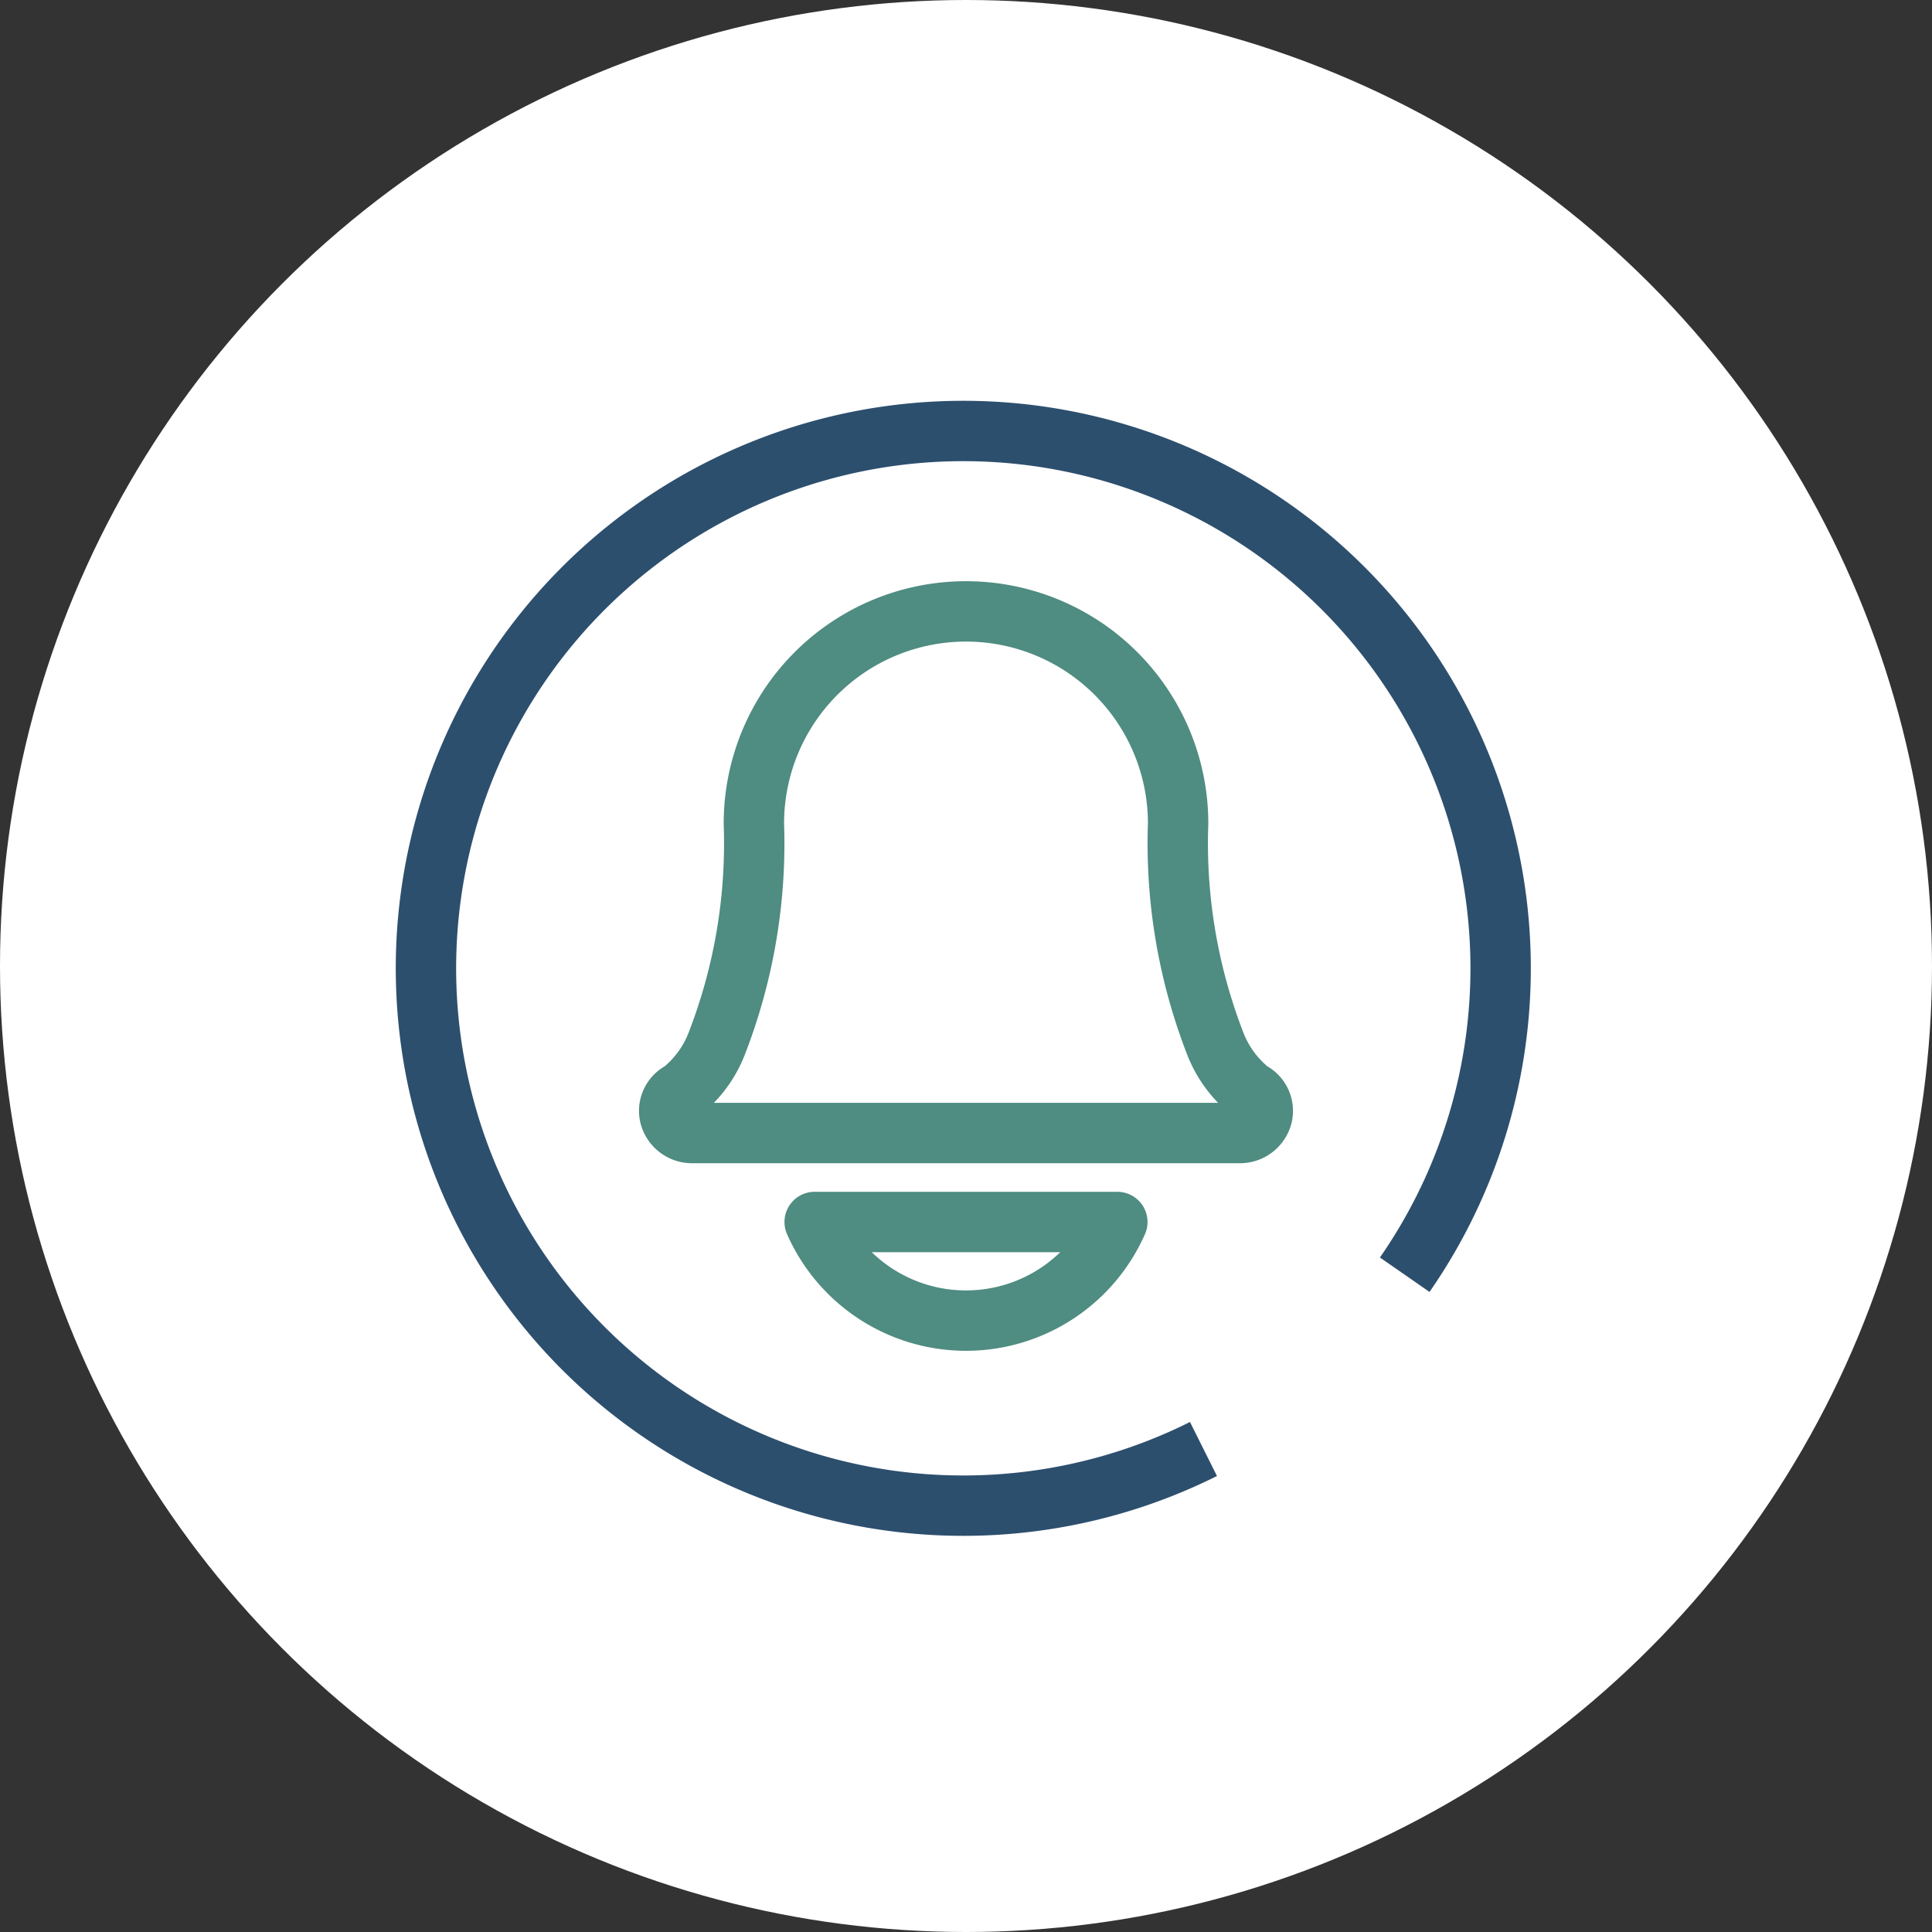
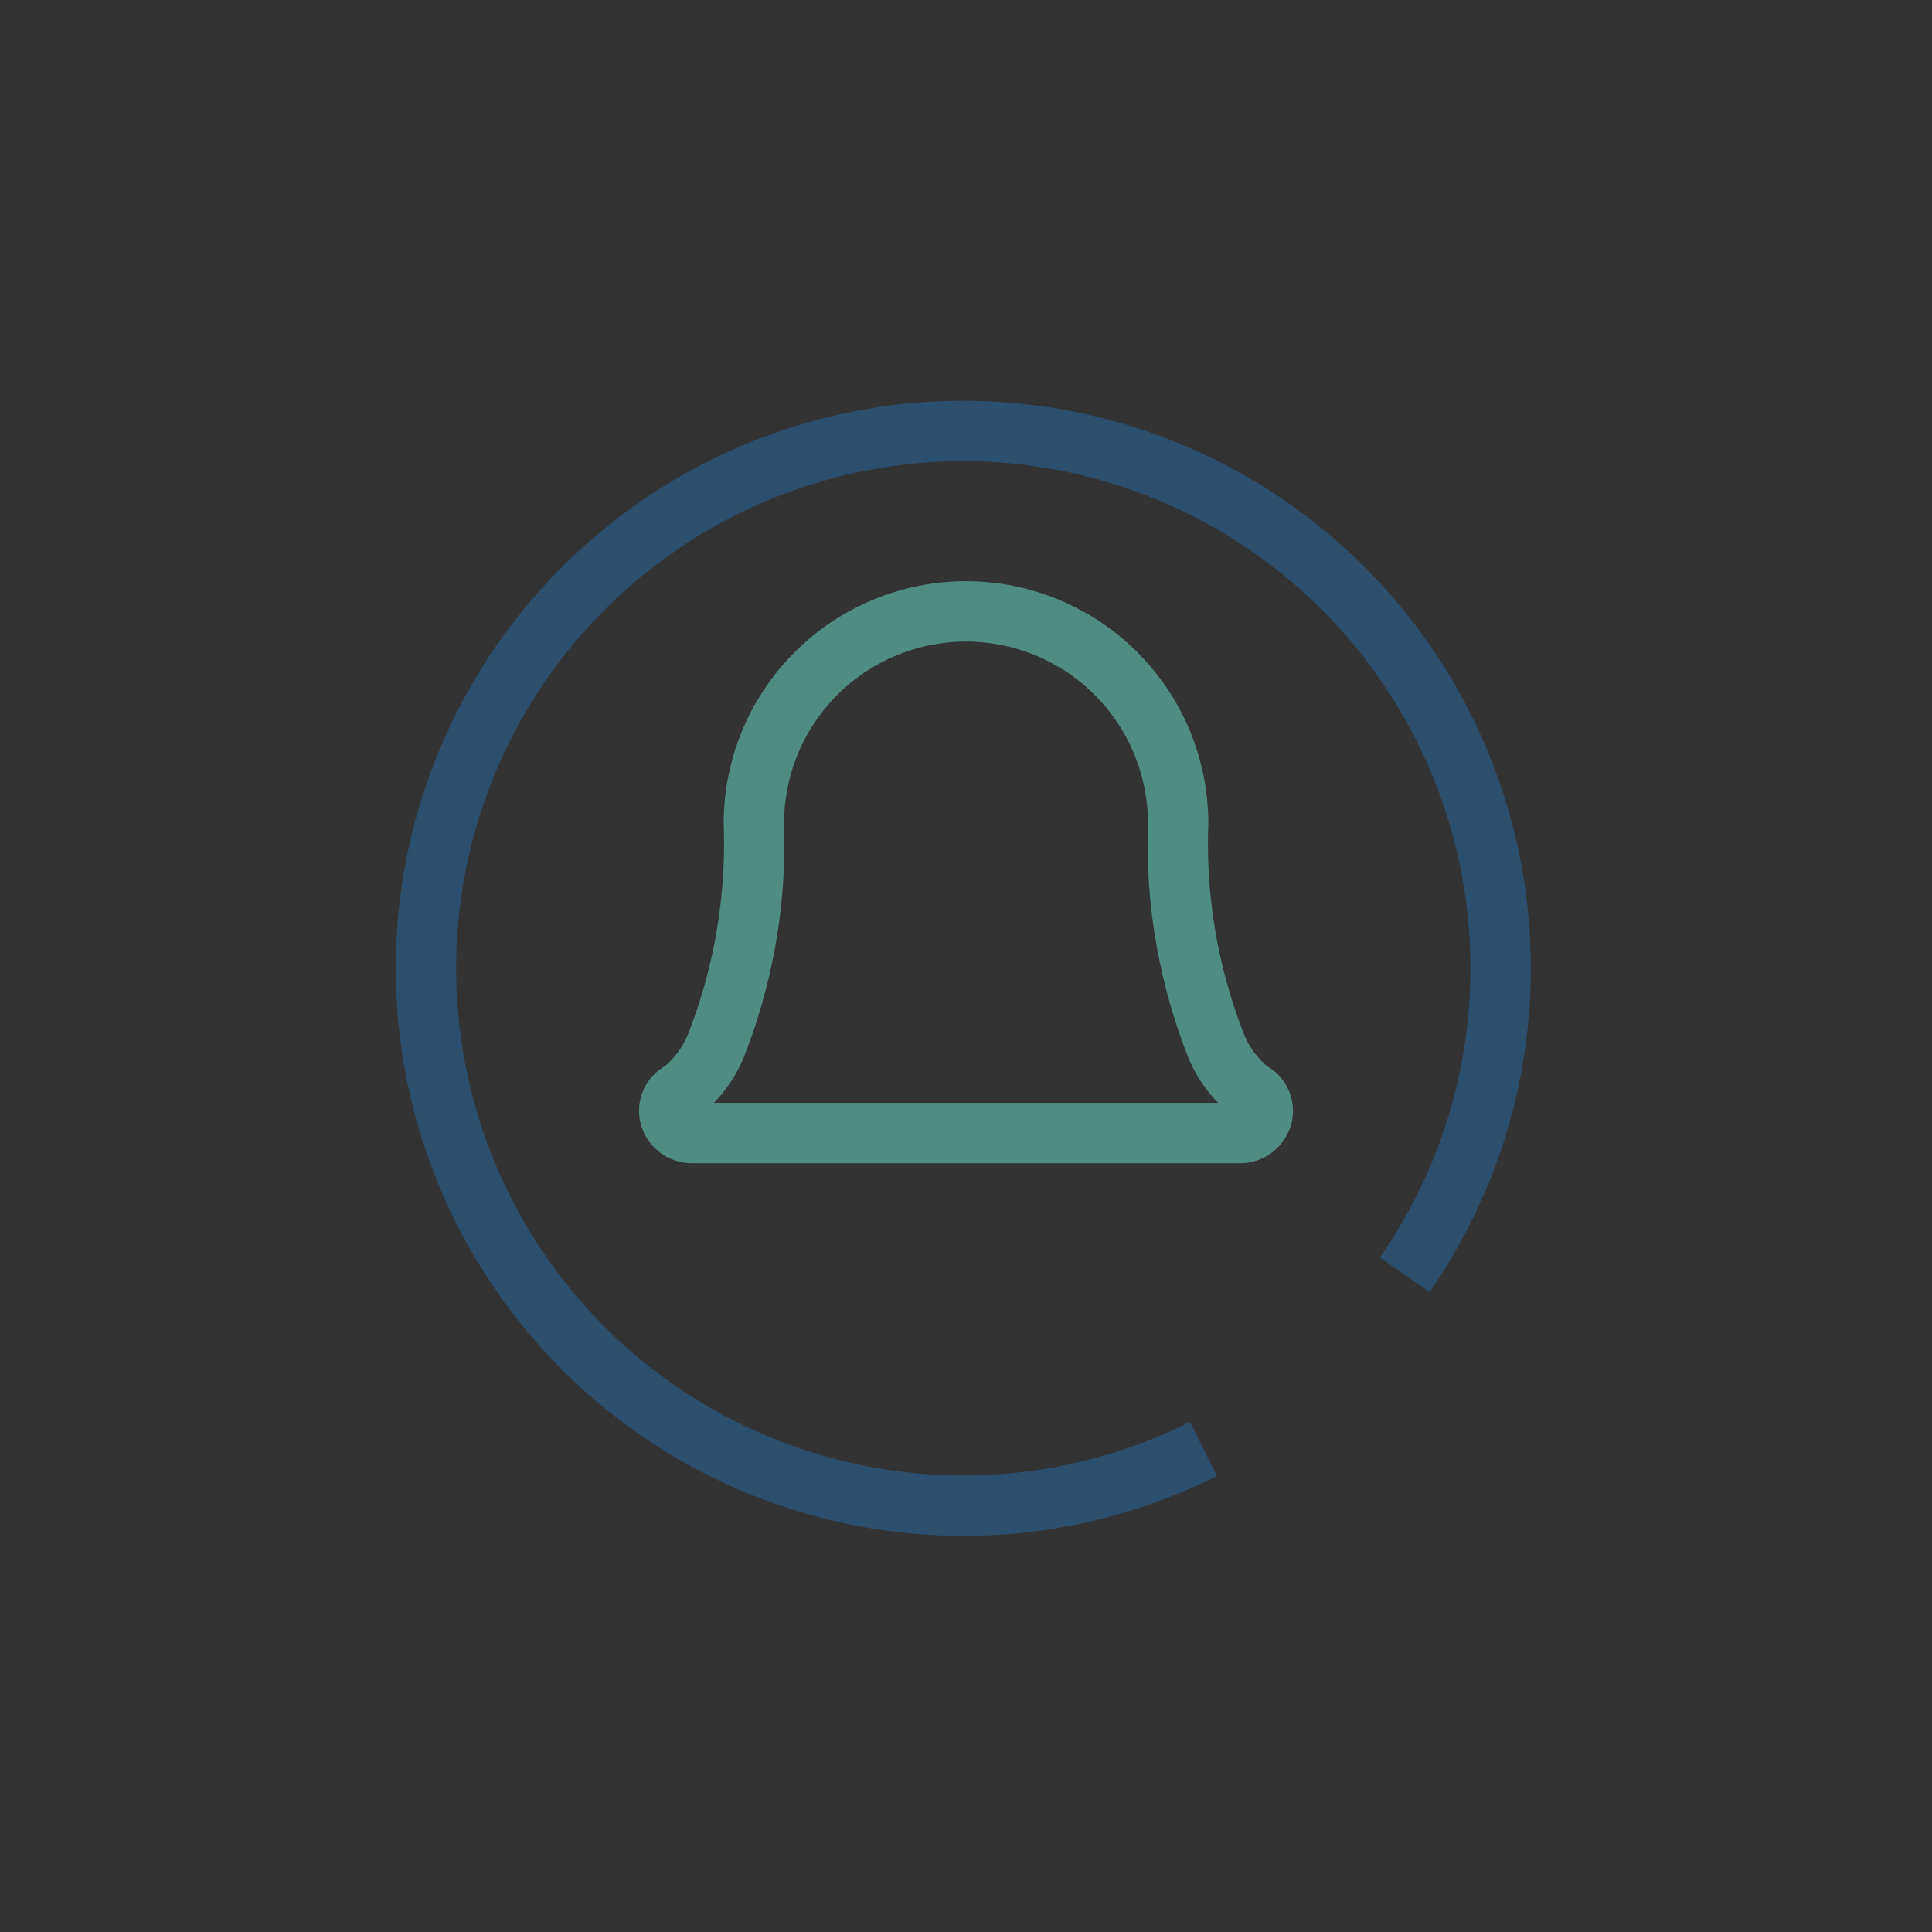
<svg xmlns="http://www.w3.org/2000/svg" id="Layer_1" data-name="Layer 1" viewBox="0 0 48 48">
  <rect x="0" y="0" width="48" height="48" fill="#333333" stroke="none" />
  <defs>
    <style>.cls-1{fill:#fff;}.cls-2,.cls-3{fill:none;stroke-width:1.5px;}.cls-2{stroke:#2d4f6e;}.cls-3{stroke:#4f8c81;stroke-linejoin:round;}</style>
  </defs>
-   <circle class="cls-1" cx="24" cy="24" r="24" />
  <path class="cls-2" d="M29.9,36a13.35,13.35,0,1,1,5-4.33" />
-   <path class="cls-3" d="M20.24,30.36a4.11,4.11,0,0,0,7.52,0Z" />
  <path class="cls-3" d="M30.81,28.15H17.19a.57.57,0,0,1-.55-.43.53.53,0,0,1,.29-.6,2.82,2.82,0,0,0,.88-1.2,13.74,13.74,0,0,0,.92-5.46,5.27,5.27,0,0,1,10.54,0v0a13.74,13.74,0,0,0,.92,5.46,2.82,2.82,0,0,0,.88,1.2.53.53,0,0,1,.29.6A.57.57,0,0,1,30.81,28.15Zm.26-1Z" />
</svg>